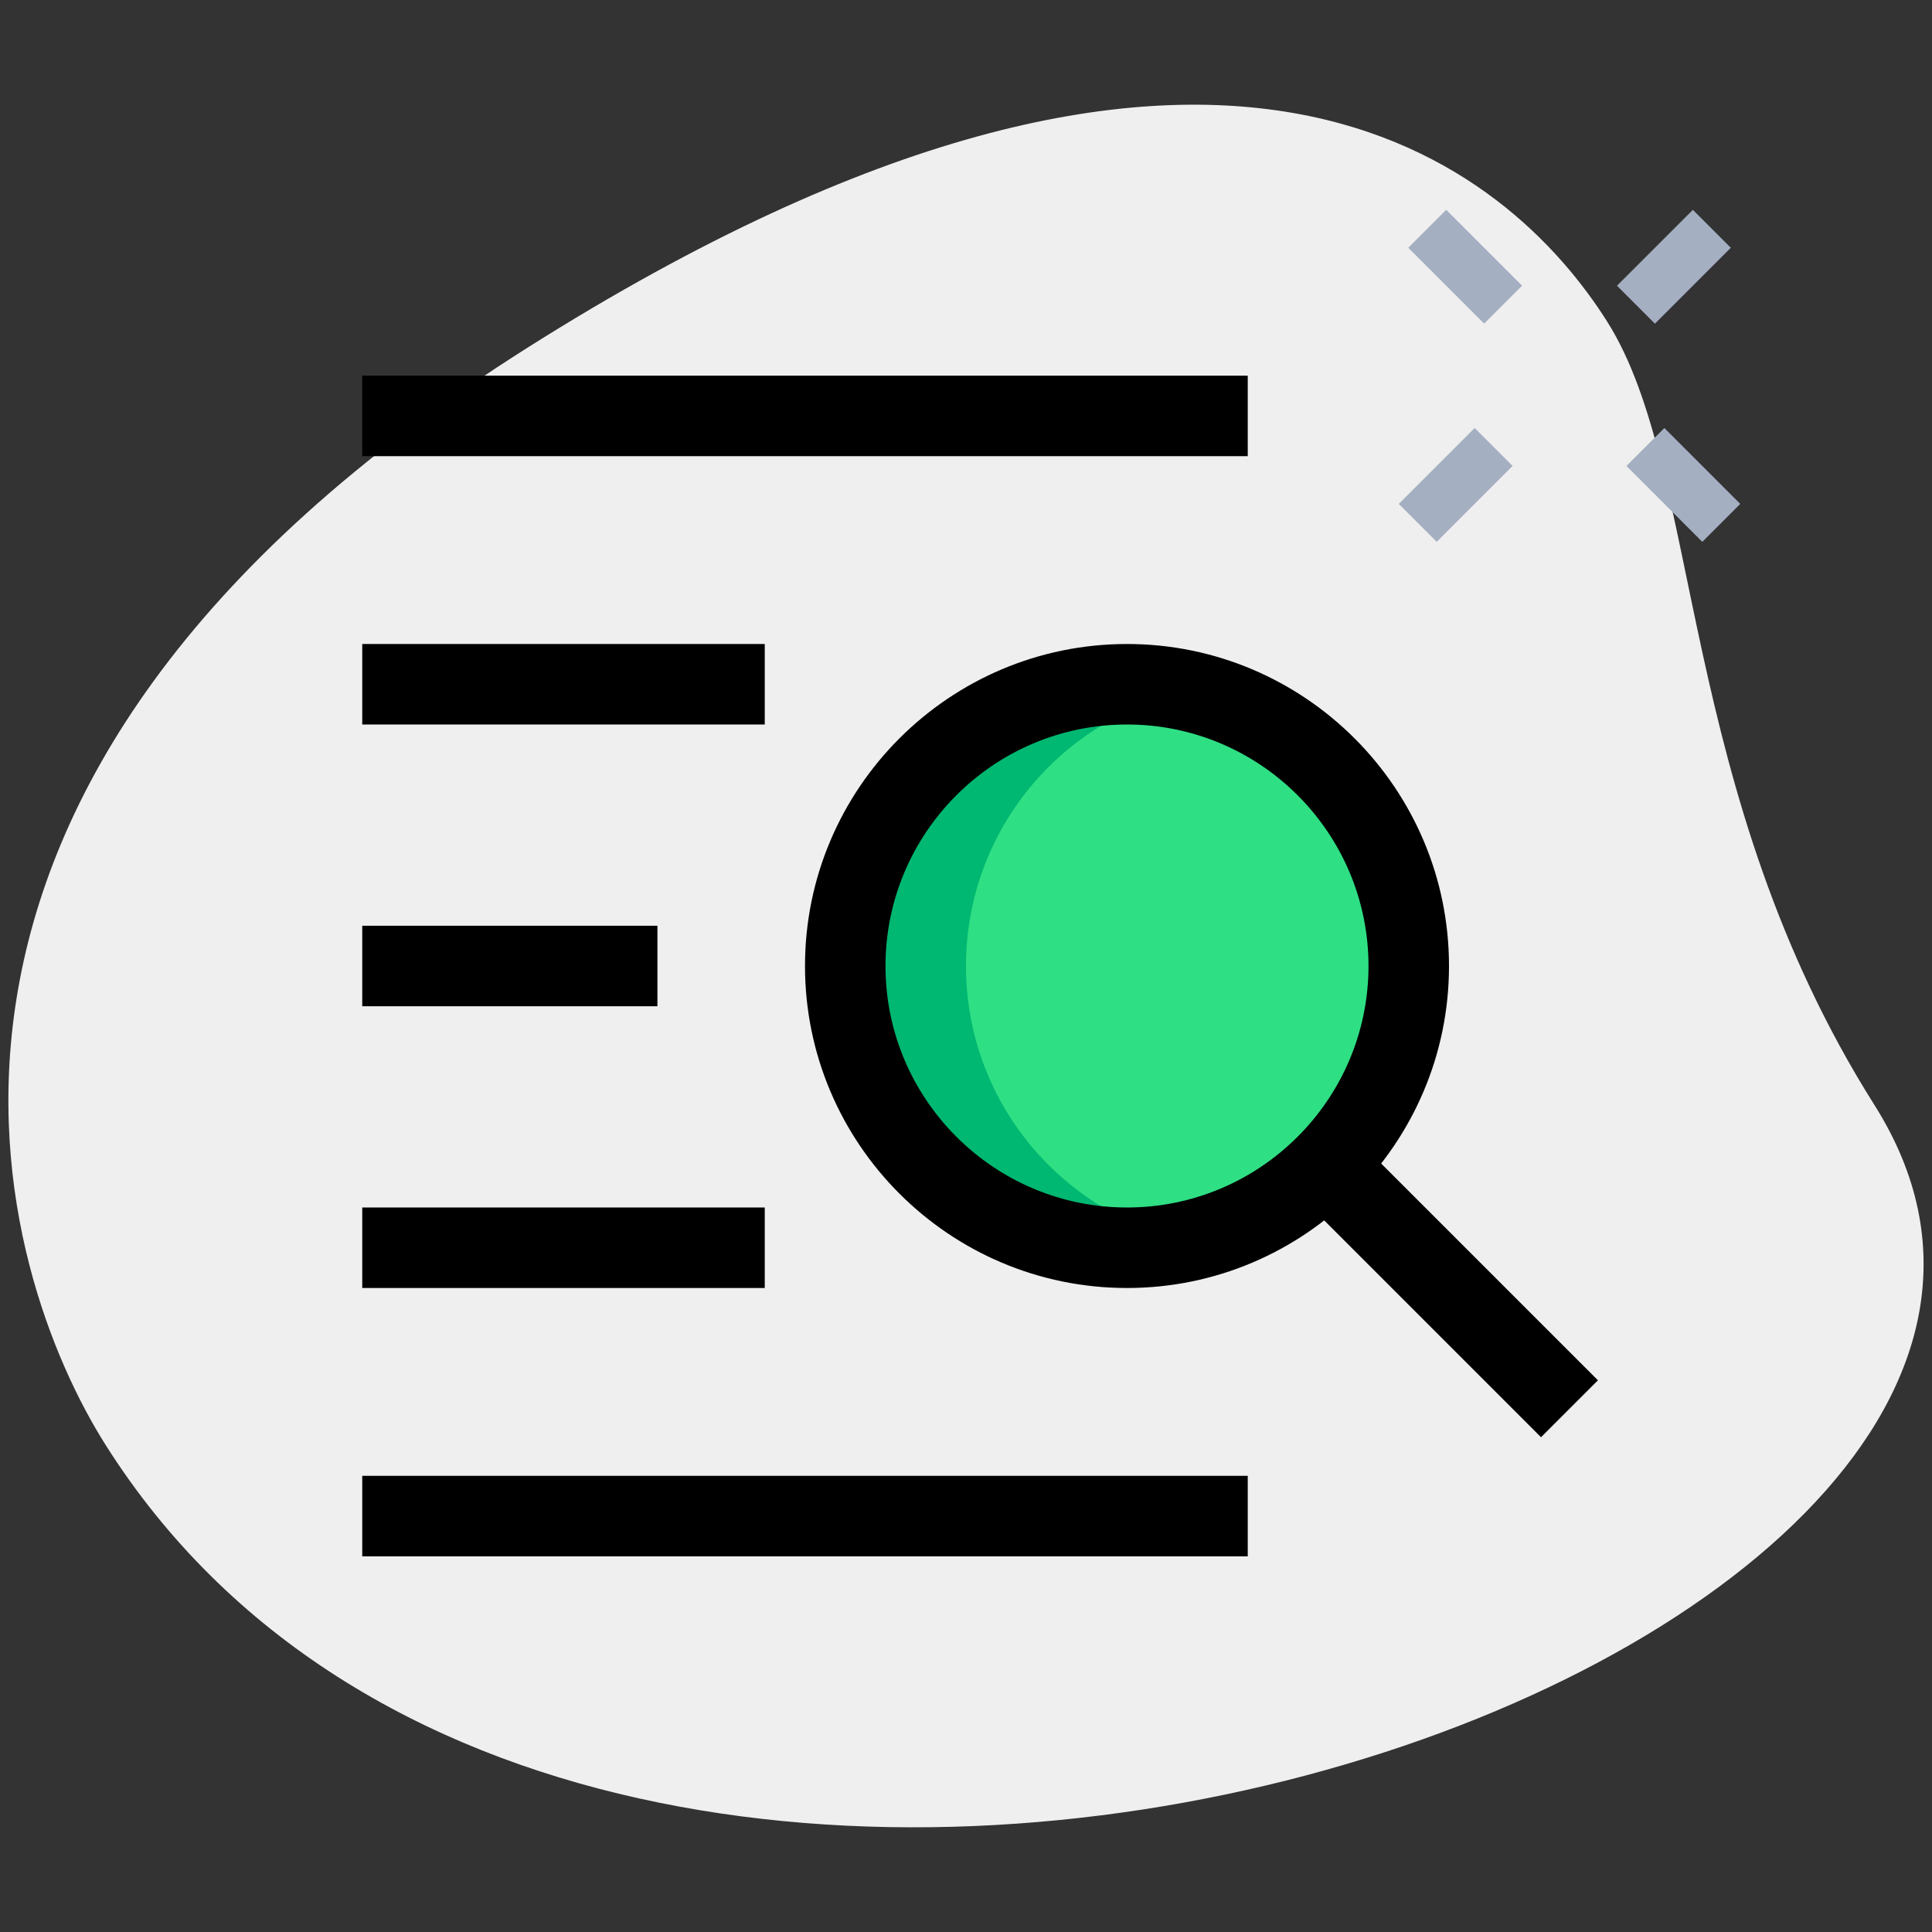
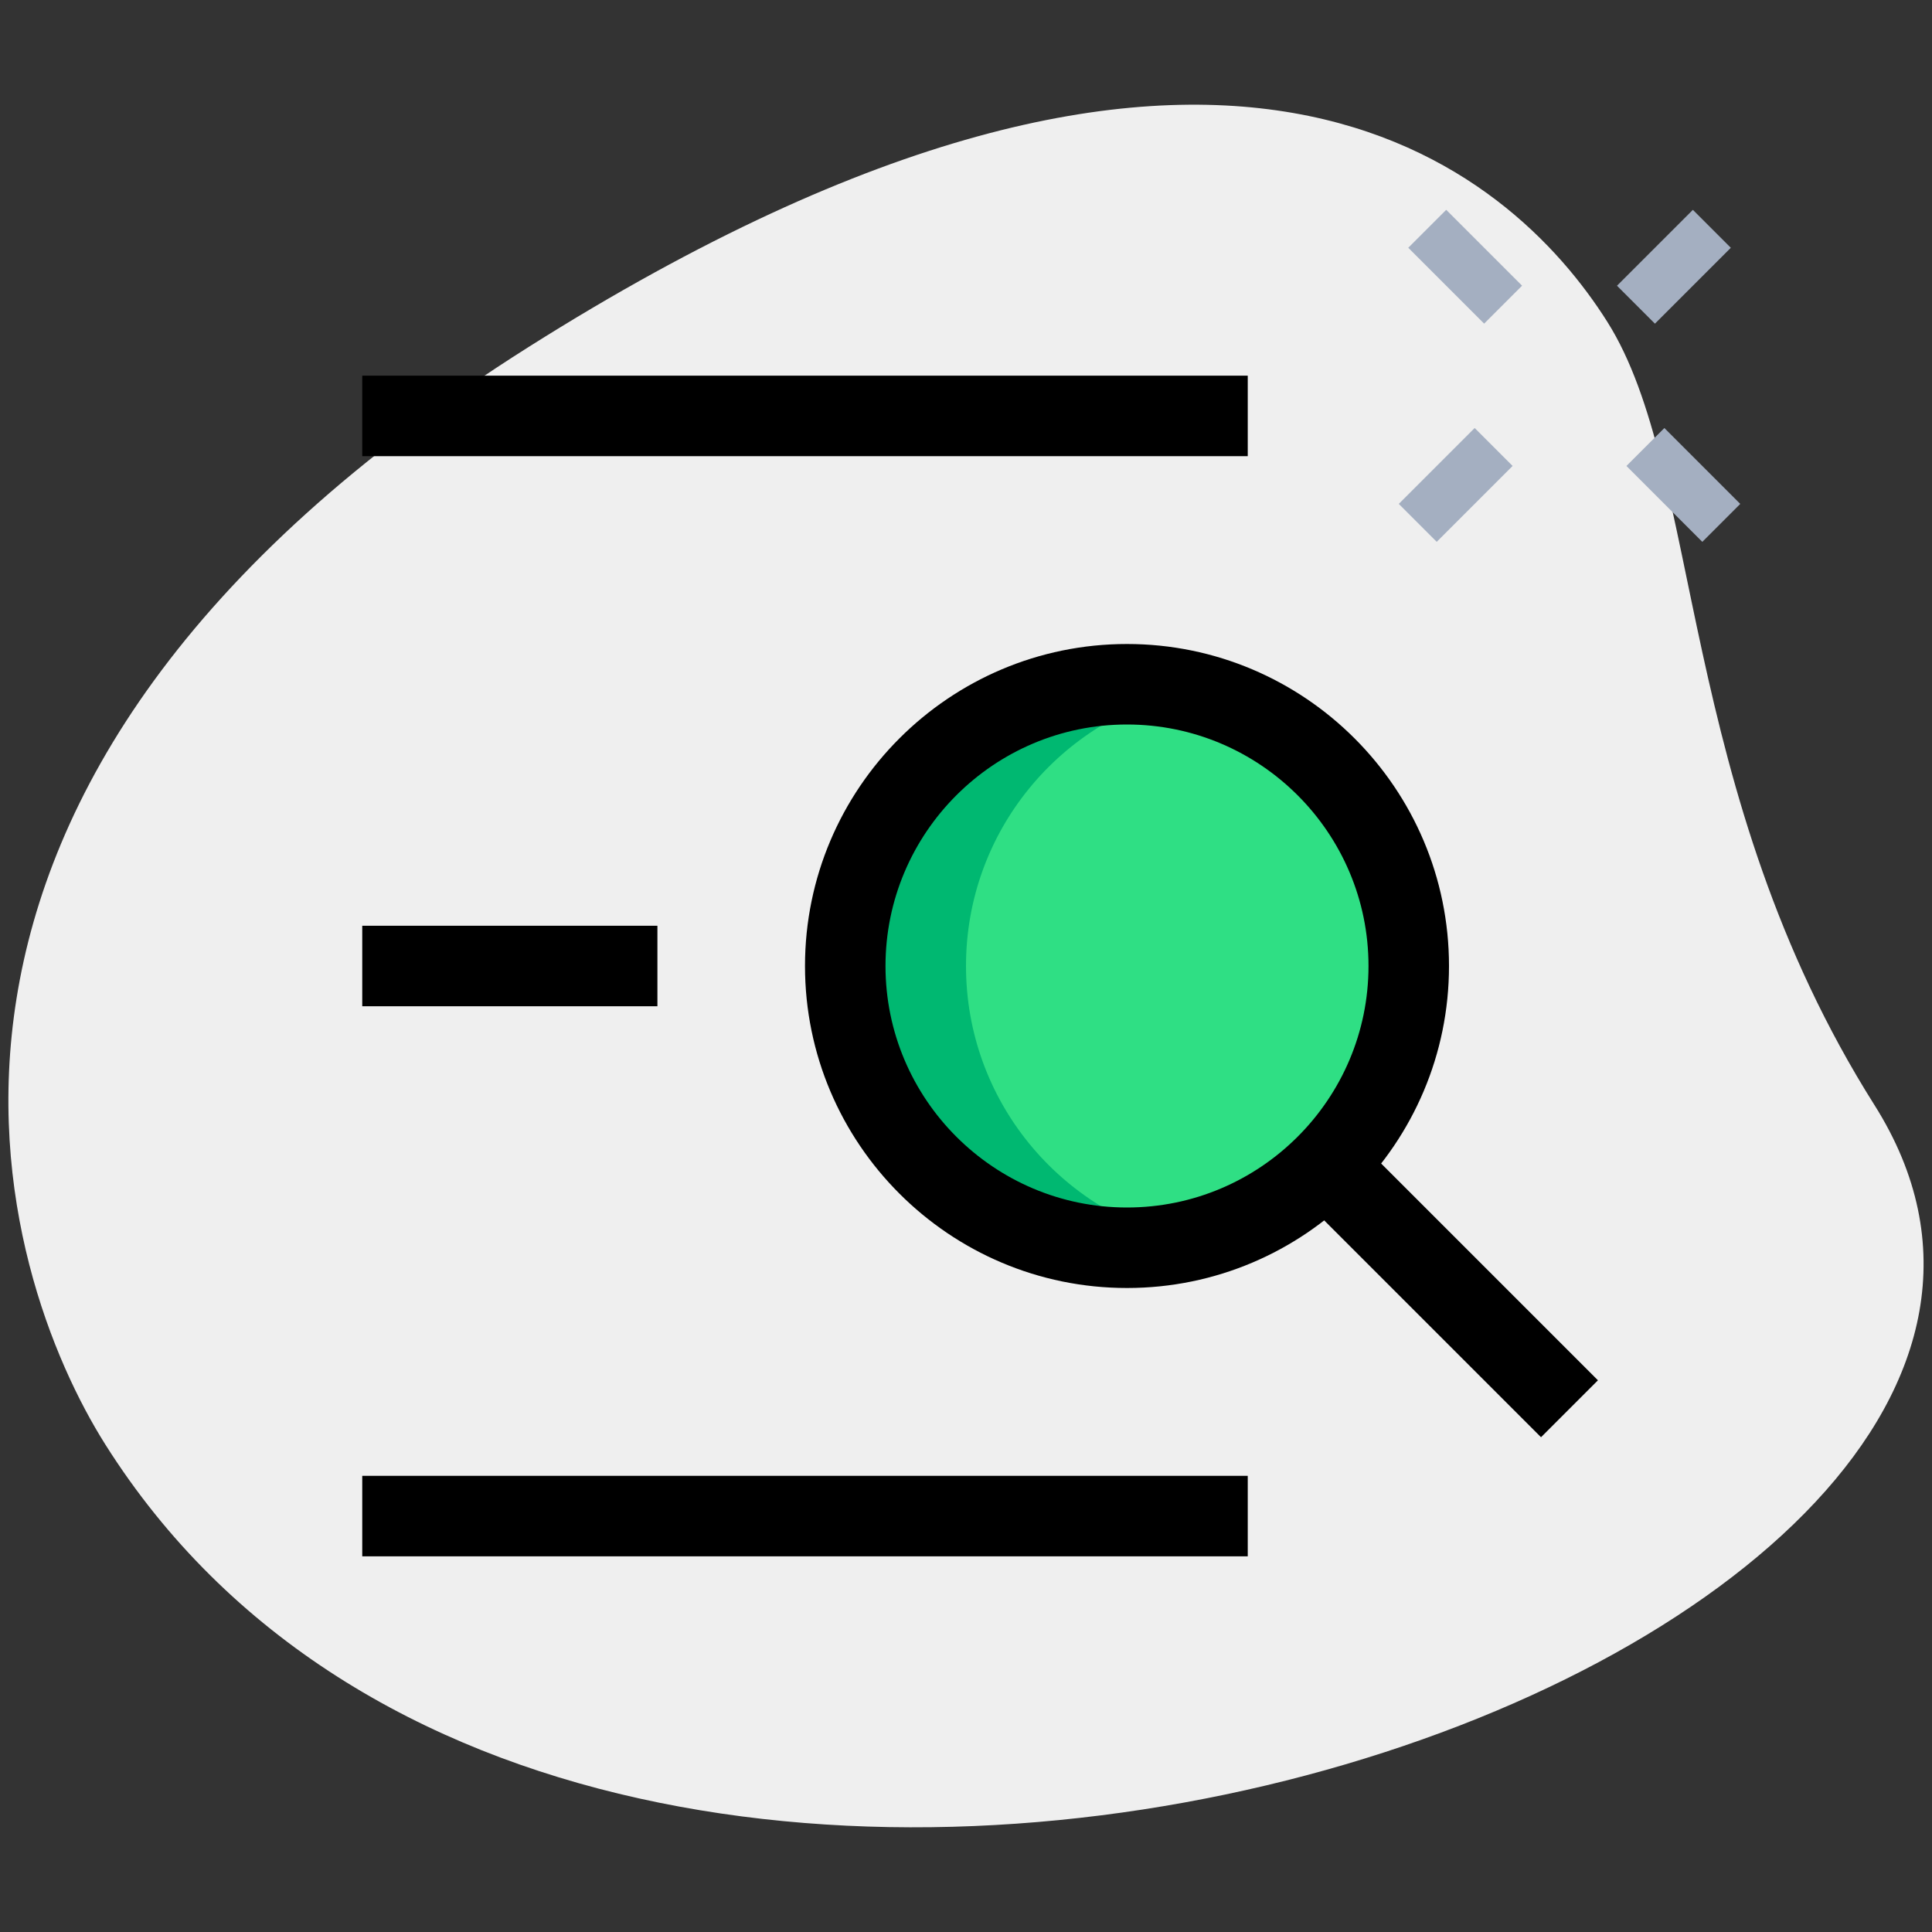
<svg xmlns="http://www.w3.org/2000/svg" enable-background="new 0 0 36 36" height="512" viewBox="0 0 36 36" width="512">
  <rect x="0" y="0" width="36" height="36" fill="#333333" stroke="none" />
  <path d="m34.928 20.591c-3.693-5.848-3.199-11.778-4.979-14.596s-7.138-7.714-20.103.473-9.84 17.35-7.882 20.45c9.166 14.515 39.504 4.031 32.964-6.327z" fill="#efefef" />
  <circle cx="21" cy="18" fill="#2fdf84" r="5.25" />
  <path d="m18 18c0-2.512 1.767-4.607 4.125-5.122-.363-.08-.738-.128-1.125-.128-2.899 0-5.25 2.351-5.25 5.25 0 2.9 2.351 5.25 5.25 5.25.387 0 .762-.048 1.125-.127-2.358-.516-4.125-2.611-4.125-5.123z" fill="#00b871" />
  <g fill="#a4afc1">
    <path d="m26.805 3.967h1v2h-1z" transform="matrix(.707 -.707 .707 .707 4.485 20.763)" />
    <path d="m30.871 8.033h1v2h-1z" transform="matrix(.707 -.707 .707 .707 2.801 24.829)" />
    <path d="m26.128 8.533h2v1h-2z" transform="matrix(.707 -.707 .707 .707 1.559 21.829)" />
    <path d="m30.194 4.467h2v1h-2z" transform="matrix(.707 -.707 .707 .707 5.625 23.513)" />
  </g>
  <path d="m21 24c-3.309 0-6-2.691-6-6s2.691-6 6-6 6 2.691 6 6-2.691 6-6 6zm0-10.5c-2.481 0-4.5 2.019-4.5 4.5s2.019 4.5 4.5 4.5 4.5-2.019 4.5-4.5-2.019-4.5-4.5-4.5z" />
  <path d="m26.23 20.77h1.5v6.421h-1.5z" transform="matrix(.707 -.707 .707 .707 -9.054 26.101)" />
  <path d="m6.75 7h16.5v1.5h-16.5z" />
  <path d="m6.75 27.5h16.5v1.5h-16.5z" />
-   <path d="m6.75 12h7.5v1.5h-7.5z" />
-   <path d="m6.75 22.5h7.5v1.5h-7.5z" />
+   <path d="m6.75 12h7.5h-7.5z" />
  <path d="m6.75 17.25h5.5v1.5h-5.5z" />
</svg>